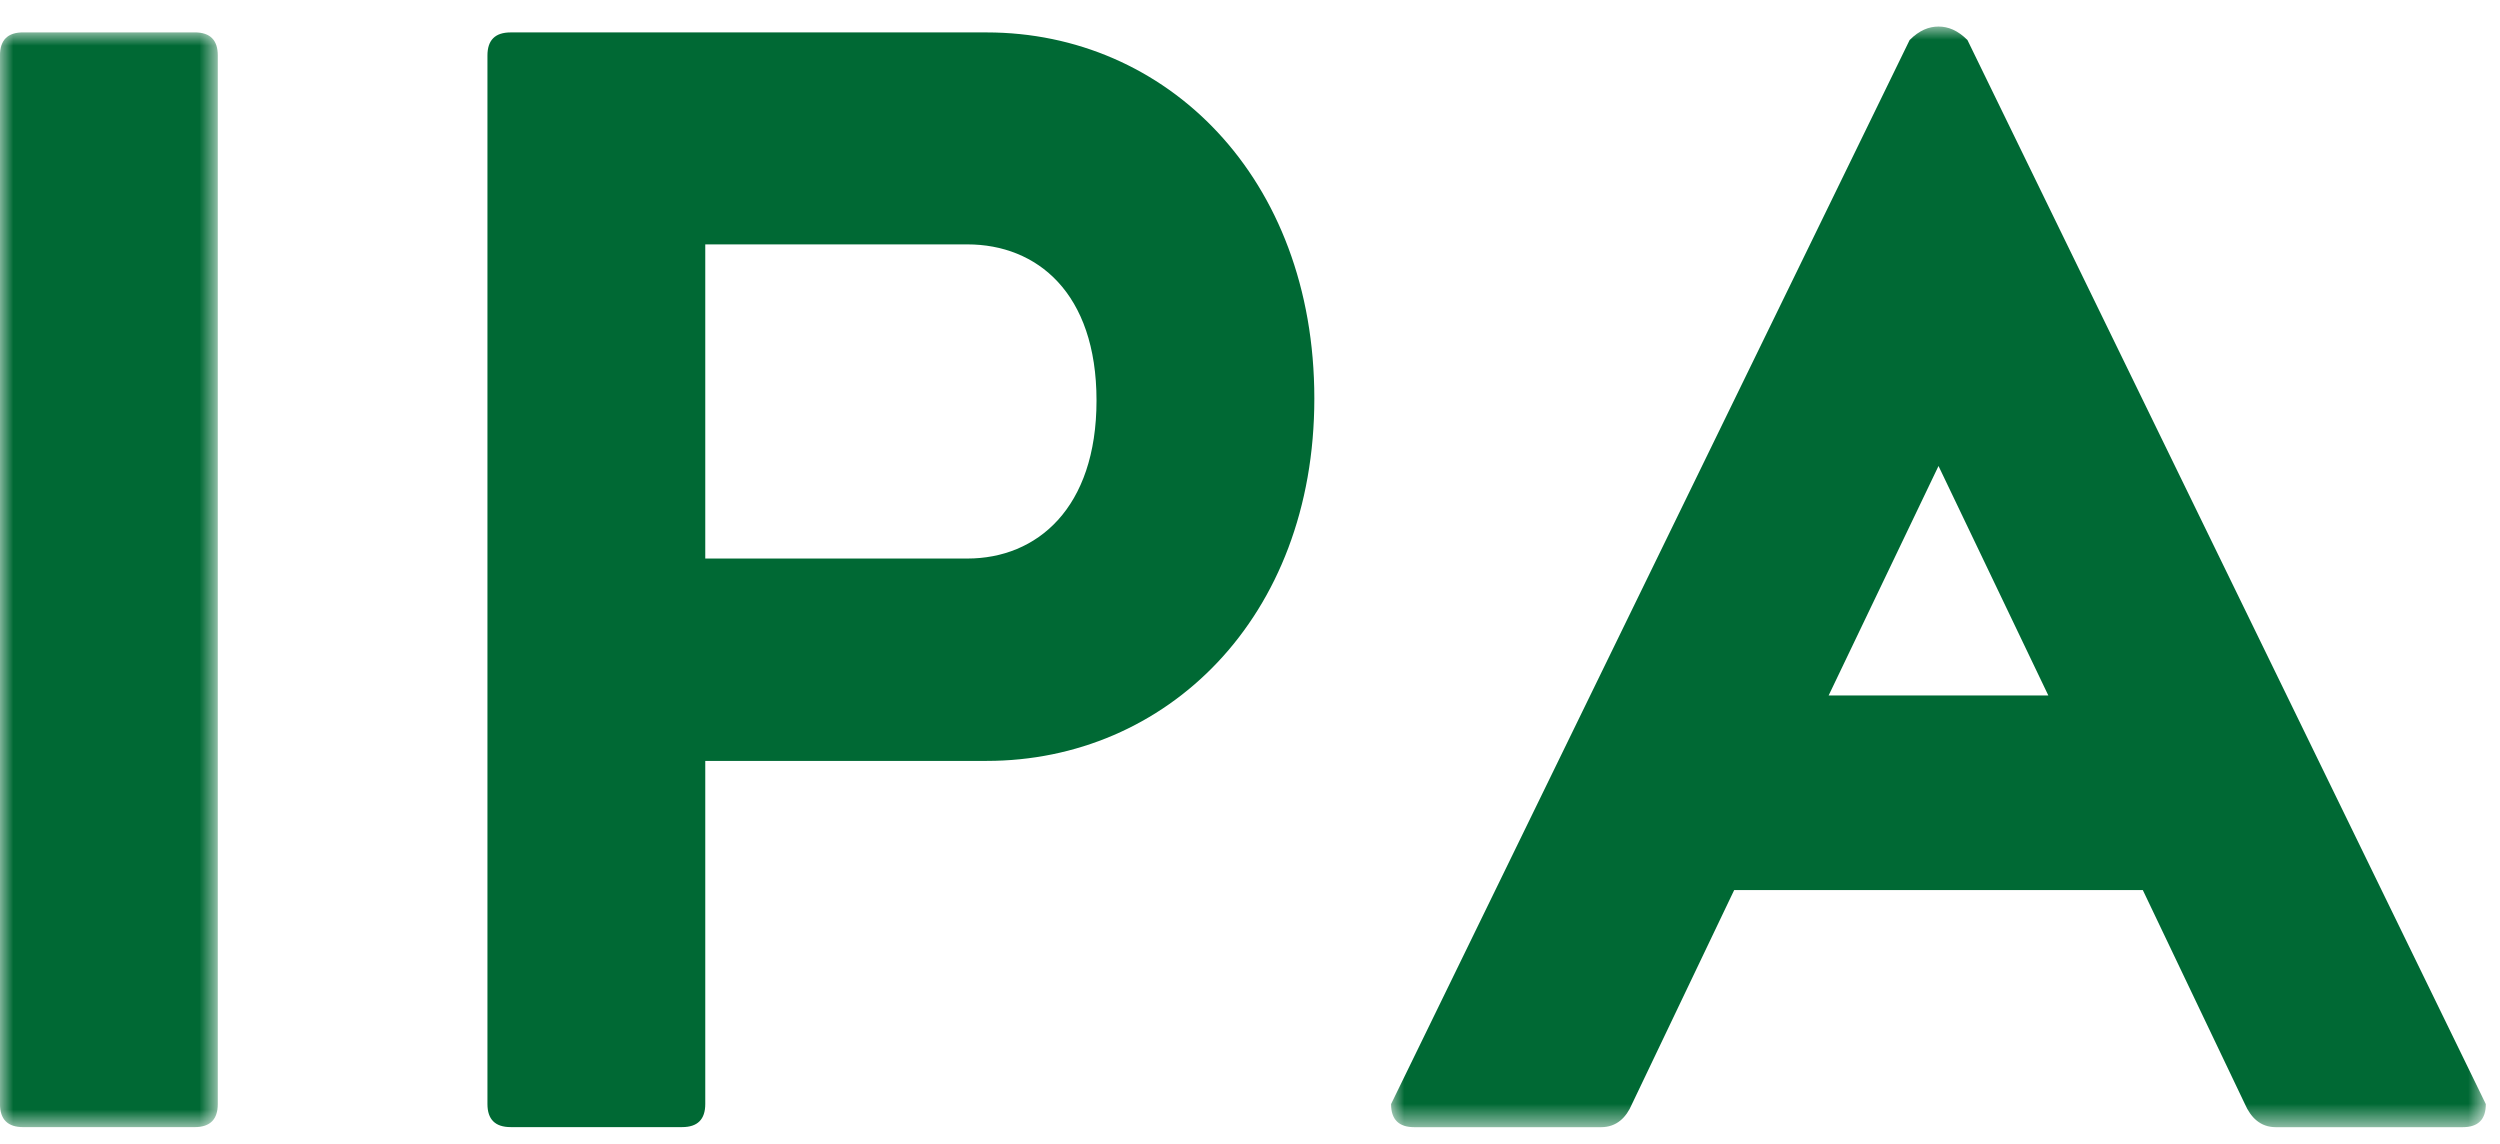
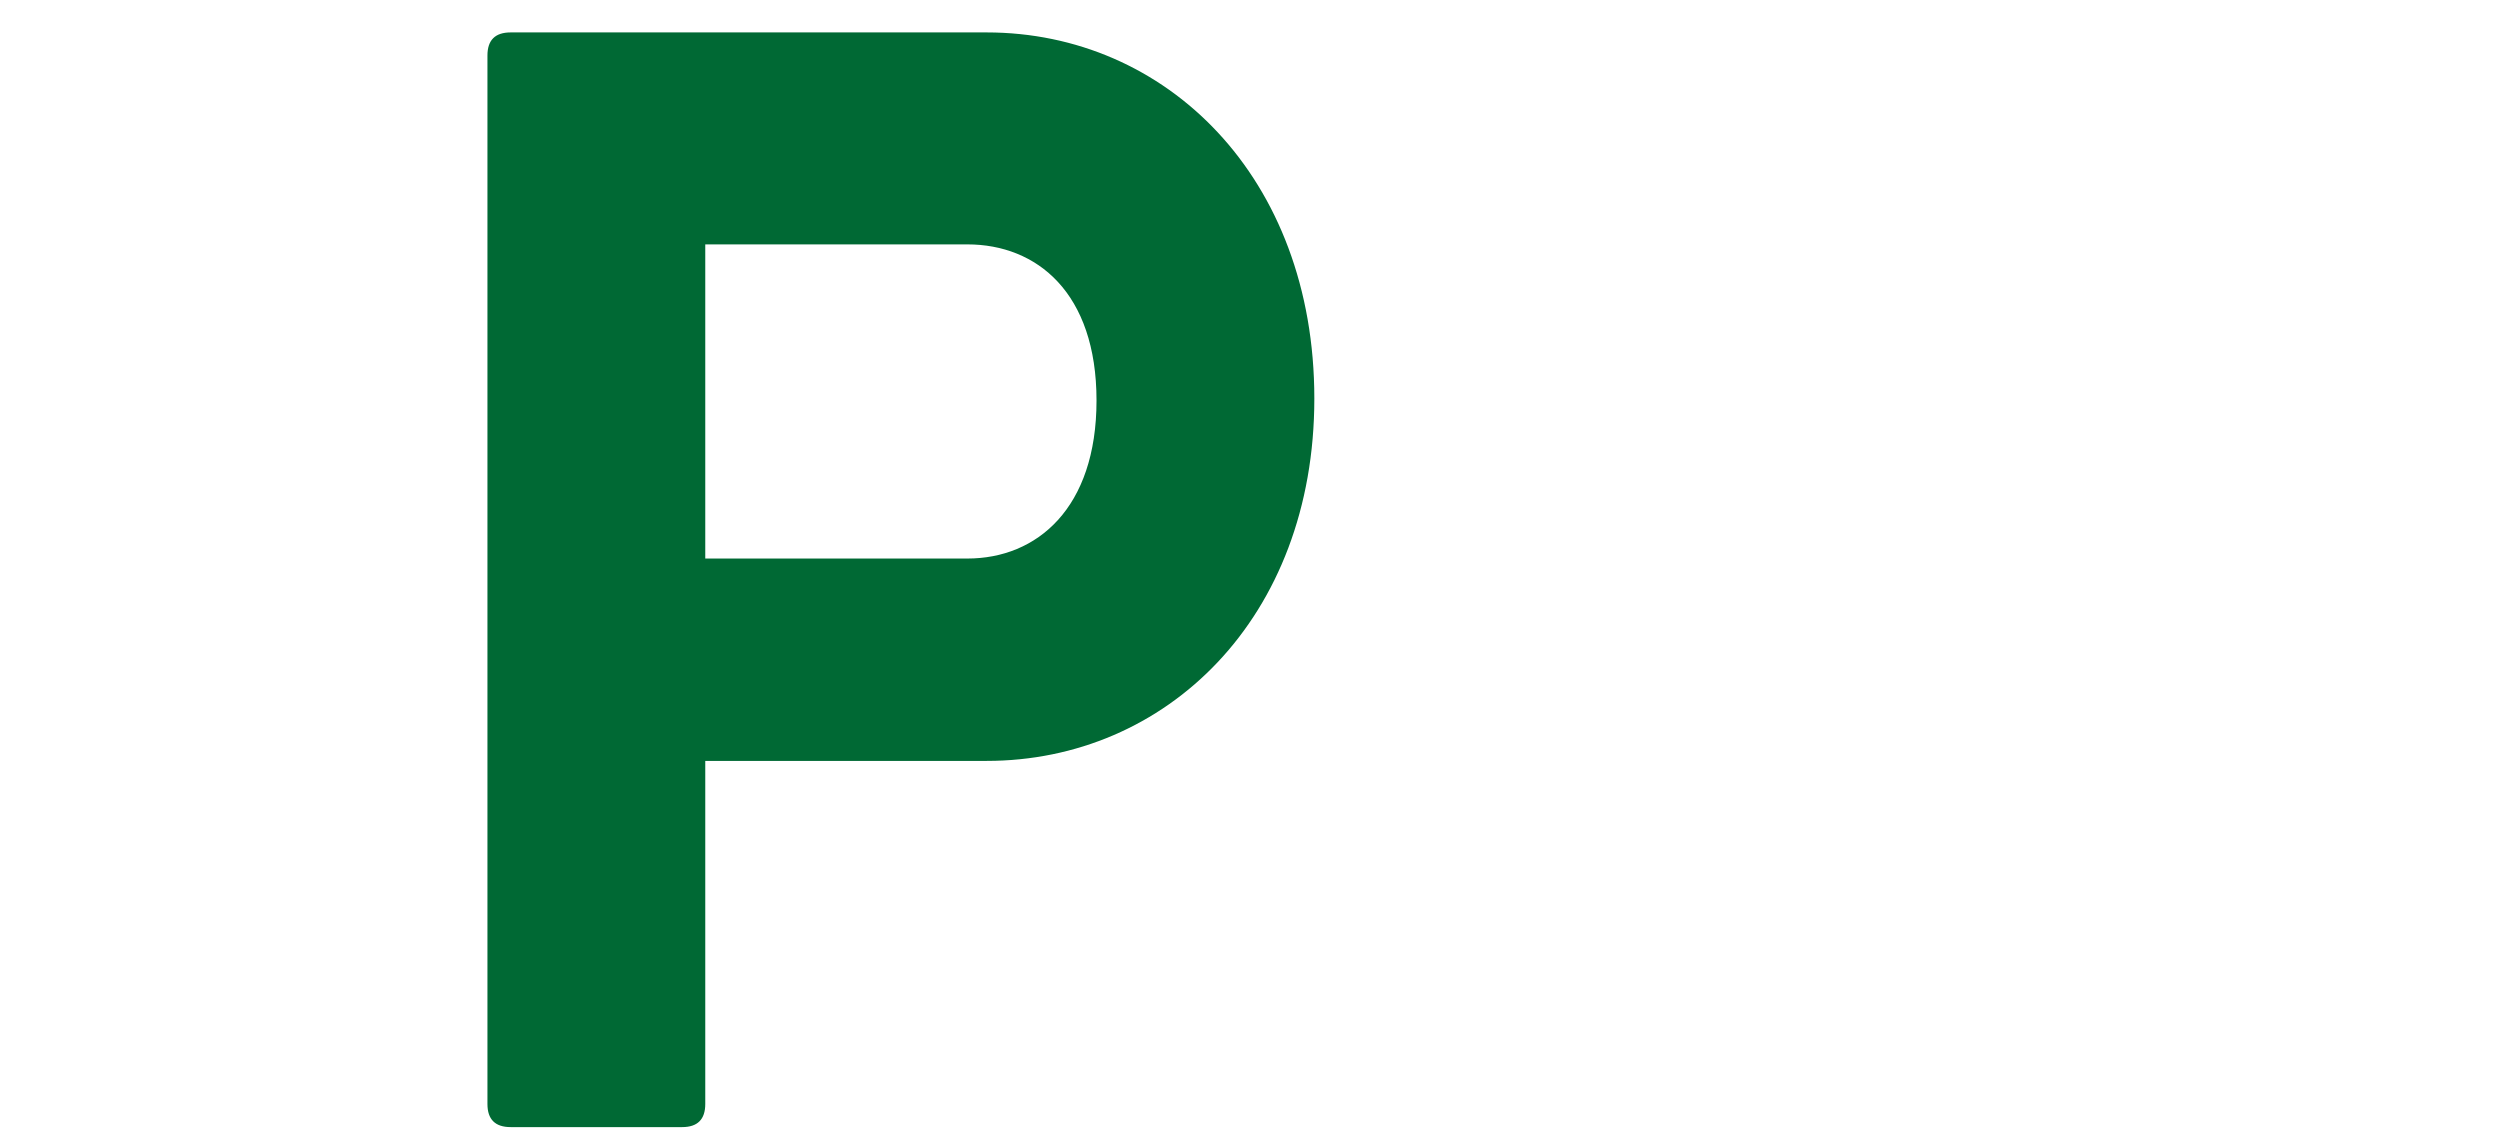
<svg xmlns="http://www.w3.org/2000/svg" xmlns:xlink="http://www.w3.org/1999/xlink" width="94px" height="43px" viewBox="0 0 94 43" version="1.1">
  <title>txt-beer-ipa</title>
  <defs>
    <polygon id="path-1" points="0 0 8.189 0 8.189 41.163 0 41.163" />
    <polygon id="path-3" points="0 0 41.163 0 41.163 41.38 0 41.38" />
  </defs>
  <g id="Page-1" stroke="none" stroke-width="1" fill="none" fill-rule="evenodd">
    <g id="Group-5" transform="translate(0, 1)">
      <g id="Group-3" transform="translate(0, 0.217)">
        <mask id="mask-2" fill="white">
          <use xlink:href="#path-1" />
        </mask>
        <g id="Clip-2" />
-         <path d="M8.189,40.295 C8.189,40.873 7.899,41.163 7.321,41.163 L0.871,41.163 C0.29,41.163 -0.001,40.873 -0.001,40.295 L-0.001,0.868 C-0.001,0.287 0.29,0 0.871,0 L7.321,0 C7.899,0 8.189,0.287 8.189,0.868 L8.189,40.295 Z" id="Fill-1" fill="#006934" mask="url(#mask-2)" />
      </g>
      <path d="M36.374,20.001 C38.982,20.001 41.229,18.118 41.229,14.058 C41.229,10.002 38.982,8.189 36.374,8.189 L26.518,8.189 L26.518,20.001 L36.374,20.001 Z M37.099,0.219 C43.84,0.219 49.419,5.651 49.419,13.985 C49.419,22.248 43.84,27.61 37.099,27.61 L26.518,27.61 L26.518,40.511 C26.518,41.089 26.228,41.379 25.65,41.379 L19.2,41.379 C18.619,41.379 18.328,41.089 18.328,40.511 L18.328,1.087 C18.328,0.506 18.619,0.219 19.2,0.219 L37.099,0.219 Z" id="Fill-4" fill="#006934" />
      <g id="Group-8" transform="translate(52.304, 0)">
        <mask id="mask-4" fill="white">
          <use xlink:href="#path-3" />
        </mask>
        <g id="Clip-7" />
-         <path d="M24.713,25.149 L20.584,16.521 L16.453,25.149 L24.713,25.149 Z M28.266,32.467 L12.901,32.467 L9.058,40.514 C8.845,41.018 8.48,41.382 7.899,41.382 L0.872,41.382 C0.29,41.382 0,41.091 0,40.514 L19.498,0.505 C19.859,0.141 20.223,-0.002 20.584,-0.002 C20.948,-0.002 21.308,0.141 21.672,0.505 L41.163,40.514 C41.163,41.091 40.877,41.382 40.295,41.382 L33.264,41.382 C32.687,41.382 32.326,41.018 32.105,40.514 L28.266,32.467 Z" id="Fill-6" fill="#006934" mask="url(#mask-4)" />
      </g>
    </g>
  </g>
</svg>